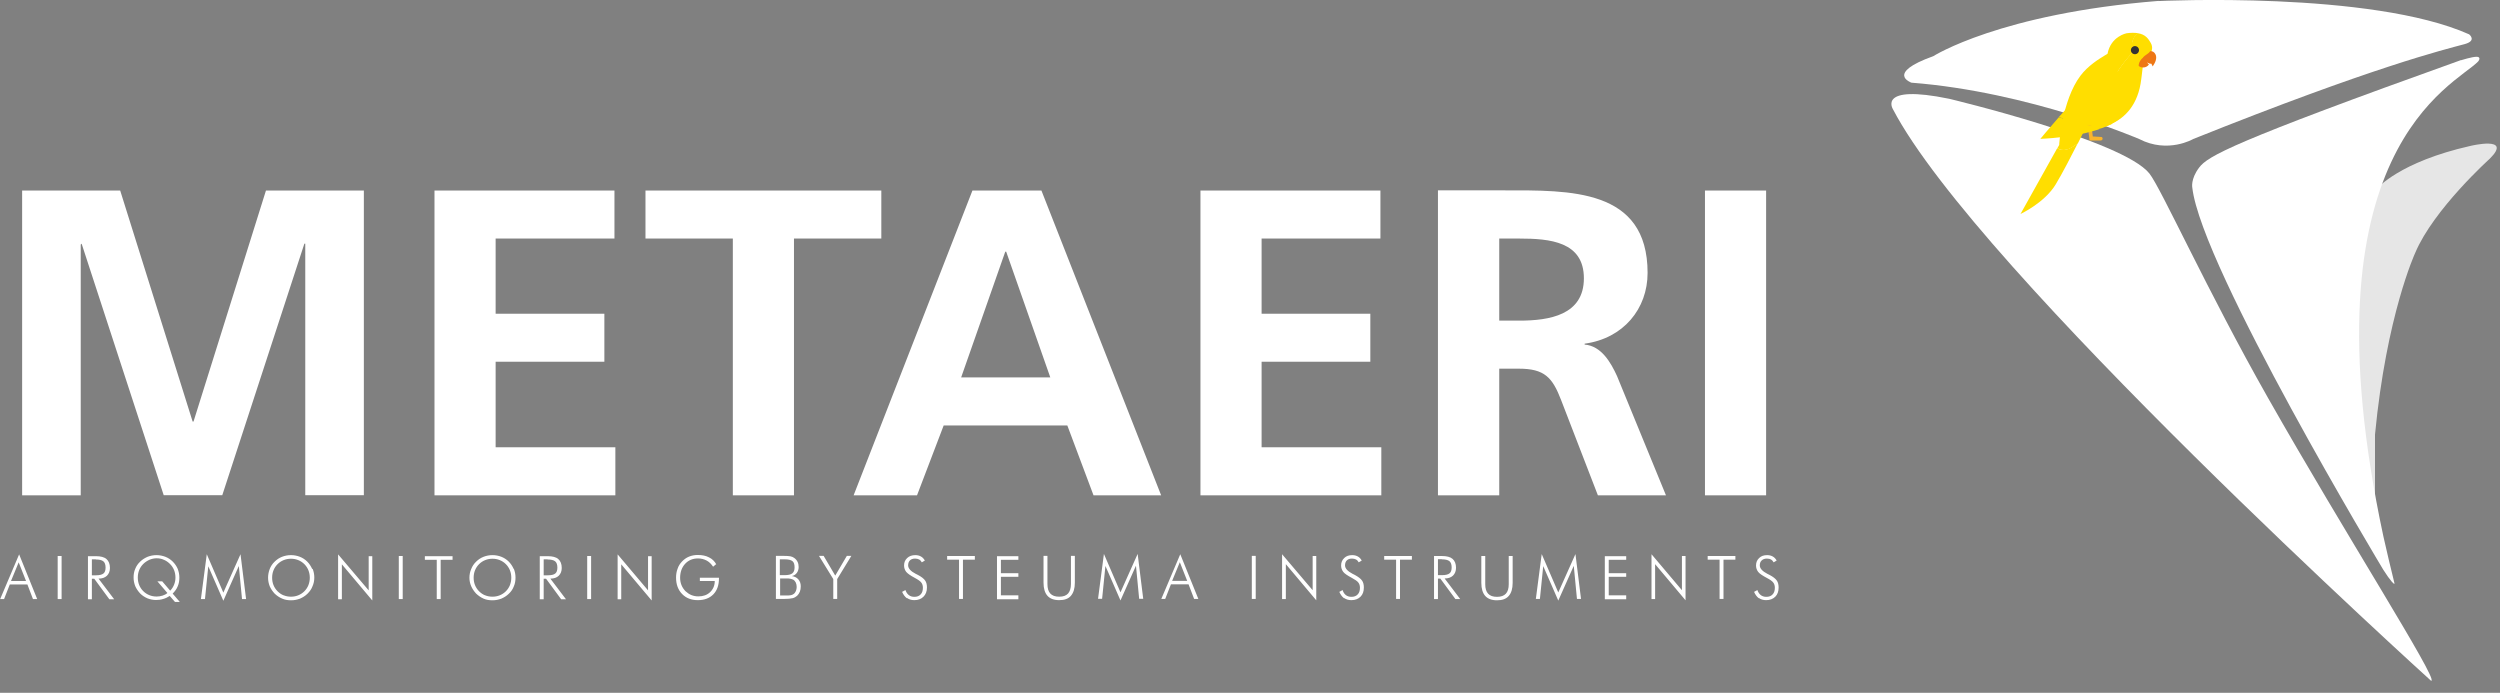
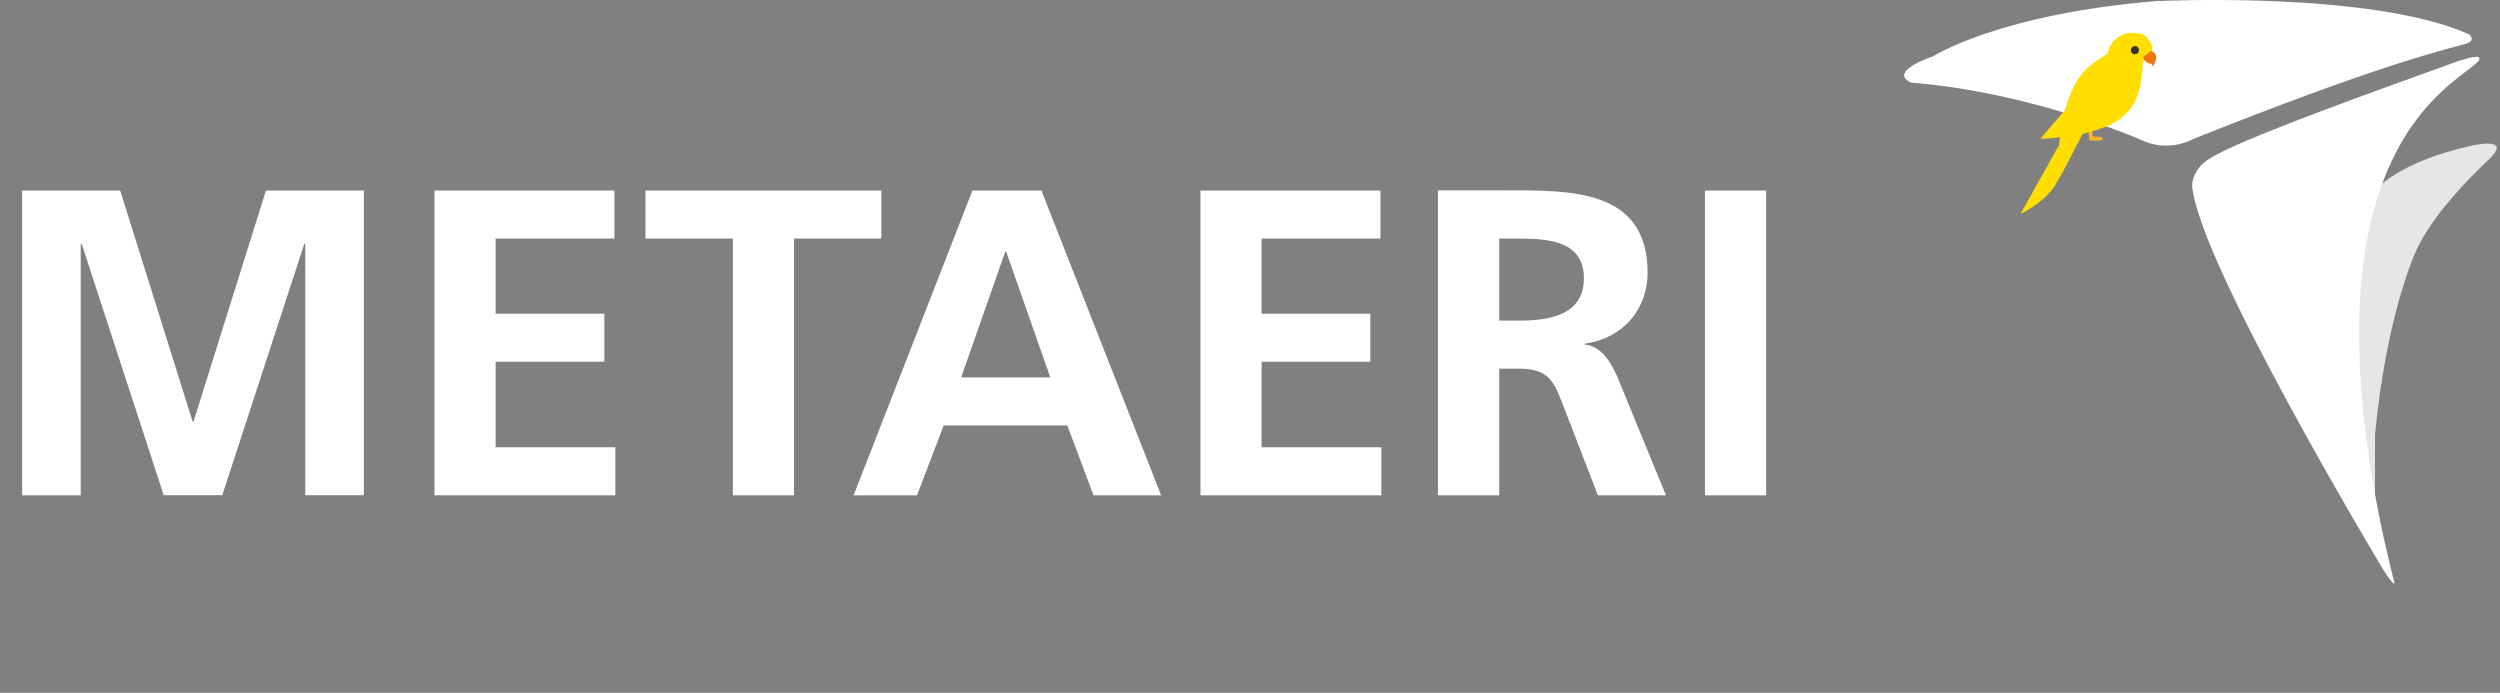
<svg xmlns="http://www.w3.org/2000/svg" width="166" height="46" viewBox="0 0 166 46" fill="none">
  <rect x="0" y="0" width="166" height="46" fill="#808080" stroke="none" />
  <g clip-path="url(#clip0_53_336)">
    <path d="M1.47 32.89H5.36V16.24L5.42 16.18L10.87 32.88H14.76L20.21 16.18H20.27V32.88H24.16V12.65H17.66L12.85 27.99H12.79L7.98 12.65H1.47V32.89ZM28.85 32.89H40.86V29.7H32.91V24.02H40.13V20.83H32.91V15.84H40.8V12.65H28.85V32.89ZM48.66 32.89H52.72V15.84H58.52V12.65H42.86V15.84H48.66V32.89ZM69.74 25.06H63.82L66.75 16.71H66.81L69.74 25.06ZM56.69 32.89H60.89L62.66 28.25H70.87L72.61 32.89H77.1L69.15 12.65H64.57L56.68 32.89H56.69ZM79.71 32.89H91.72V29.7H83.77V24.02H90.99V20.83H83.77V15.84H91.66V12.65H79.71V32.89ZM99.55 15.84H100.88C102.91 15.84 105.17 16.04 105.17 18.48C105.17 20.92 102.88 21.29 100.88 21.29H99.55V15.84ZM95.49 32.89H99.55V24.48H100.85C102.56 24.48 103.08 25.06 103.66 26.57L106.1 32.89H110.62L107.37 24.97C106.96 24.07 106.33 22.97 105.22 22.88V22.82C107.8 22.47 109.4 20.5 109.4 18.12C109.4 12.49 104.21 12.64 99.86 12.64H95.48V32.88L95.49 32.89ZM113.21 32.89H117.27V12.65H113.21V32.89Z" fill="white" />
-     <path d="M1.24 37.34L1.73 38.58H0.73L1.24 37.34ZM0.27 39.78L0.65 38.81H1.82L2.19 39.78H2.47L1.27 36.81L0.01 39.78H0.27ZM4.09 39.78V36.92H3.83V39.78H4.09ZM6.36 37.15C6.6 37.15 6.76 37.19 6.86 37.27C6.96 37.35 7.01 37.49 7.01 37.69C7.01 37.88 6.96 38.01 6.87 38.08C6.77 38.16 6.61 38.2 6.36 38.2H6.1V37.14H6.36V37.15ZM6.55 38.42C6.78 38.42 6.96 38.36 7.1 38.23C7.23 38.1 7.3 37.93 7.3 37.71C7.3 37.45 7.22 37.25 7.07 37.12C6.92 36.99 6.68 36.93 6.37 36.93H5.84V39.79H6.1V38.43H6.26L7.26 39.79H7.58L6.55 38.43V38.42ZM11.11 39.38C11.02 39.46 10.91 39.51 10.79 39.55C10.66 39.59 10.53 39.61 10.4 39.61C10.23 39.61 10.07 39.58 9.92 39.52C9.77 39.46 9.63 39.37 9.51 39.25C9.39 39.13 9.3 38.99 9.24 38.84C9.18 38.69 9.15 38.52 9.15 38.35C9.15 38.18 9.18 38.01 9.24 37.86C9.3 37.71 9.39 37.57 9.51 37.45C9.63 37.33 9.77 37.24 9.92 37.17C10.07 37.11 10.23 37.07 10.4 37.07C10.57 37.07 10.73 37.1 10.88 37.17C11.03 37.23 11.17 37.33 11.29 37.45C11.41 37.57 11.5 37.71 11.56 37.86C11.62 38.01 11.65 38.18 11.65 38.35C11.65 38.52 11.62 38.67 11.56 38.82C11.5 38.97 11.42 39.1 11.3 39.22L10.77 38.6H10.45L11.11 39.37V39.38ZM11.46 39.42C11.61 39.27 11.73 39.11 11.8 38.93C11.88 38.75 11.91 38.56 11.91 38.35C11.91 38.14 11.87 37.96 11.8 37.77C11.72 37.59 11.61 37.43 11.47 37.29C11.33 37.15 11.16 37.04 10.98 36.97C10.79 36.9 10.6 36.86 10.39 36.86C10.18 36.86 9.99 36.9 9.8 36.97C9.62 37.05 9.45 37.15 9.31 37.29C9.16 37.43 9.05 37.59 8.98 37.77C8.9 37.95 8.87 38.14 8.87 38.35C8.87 38.56 8.91 38.74 8.98 38.92C9.06 39.1 9.17 39.26 9.31 39.41C9.45 39.55 9.61 39.65 9.79 39.73C9.97 39.8 10.16 39.84 10.36 39.84C10.53 39.84 10.69 39.82 10.84 39.77C10.99 39.73 11.13 39.66 11.27 39.57L11.62 39.97H11.94L11.46 39.41V39.42ZM15.86 37.6L16.07 39.78H16.34L15.97 36.8L14.83 39.35L13.73 36.8L13.34 39.78H13.61L13.83 37.6L14.83 39.89L15.85 37.6H15.86ZM18.83 39.53C18.68 39.47 18.55 39.38 18.43 39.26C18.31 39.14 18.22 39 18.16 38.85C18.1 38.7 18.07 38.54 18.07 38.36C18.07 38.18 18.1 38.02 18.16 37.87C18.22 37.72 18.31 37.58 18.43 37.46C18.55 37.34 18.69 37.25 18.84 37.19C18.99 37.13 19.15 37.1 19.32 37.1C19.49 37.1 19.65 37.13 19.8 37.19C19.95 37.25 20.09 37.34 20.21 37.46C20.33 37.58 20.42 37.72 20.48 37.87C20.54 38.02 20.57 38.19 20.57 38.36C20.57 38.53 20.54 38.69 20.48 38.85C20.42 39 20.33 39.14 20.21 39.26C20.09 39.38 19.95 39.47 19.8 39.53C19.65 39.59 19.49 39.62 19.32 39.62C19.15 39.62 18.99 39.59 18.84 39.53H18.83ZM20.73 37.78C20.65 37.6 20.54 37.43 20.4 37.29C20.26 37.15 20.09 37.04 19.91 36.97C19.73 36.9 19.53 36.86 19.32 36.86C19.11 36.86 18.91 36.9 18.73 36.97C18.55 37.04 18.38 37.15 18.24 37.29C18.09 37.43 17.98 37.6 17.91 37.78C17.84 37.96 17.8 38.16 17.8 38.36C17.8 38.56 17.84 38.75 17.91 38.93C17.99 39.11 18.1 39.27 18.24 39.42C18.39 39.56 18.55 39.67 18.74 39.75C18.92 39.83 19.12 39.86 19.33 39.86C19.54 39.86 19.73 39.82 19.92 39.75C20.1 39.67 20.27 39.57 20.42 39.42C20.56 39.28 20.68 39.12 20.75 38.93C20.83 38.75 20.87 38.56 20.87 38.35C20.87 38.14 20.83 37.95 20.76 37.77L20.73 37.78ZM22.7 39.78V37.47L24.72 39.87V36.93H24.48V39.2L22.45 36.81V39.79H22.69L22.7 39.78ZM26.74 39.78V36.92H26.48V39.78H26.74ZM29.26 39.78V37.17H30.05V36.93H28.21V37.17H29V39.78H29.26ZM32.21 39.53C32.06 39.47 31.93 39.38 31.81 39.26C31.69 39.14 31.6 39 31.54 38.85C31.48 38.7 31.45 38.54 31.45 38.36C31.45 38.18 31.48 38.02 31.54 37.87C31.6 37.72 31.69 37.58 31.81 37.46C31.93 37.34 32.07 37.25 32.22 37.19C32.37 37.13 32.53 37.1 32.7 37.1C32.87 37.1 33.03 37.13 33.18 37.19C33.33 37.25 33.47 37.34 33.59 37.46C33.71 37.58 33.8 37.72 33.86 37.87C33.92 38.02 33.95 38.19 33.95 38.36C33.95 38.53 33.92 38.69 33.86 38.85C33.8 39 33.71 39.14 33.59 39.26C33.47 39.38 33.33 39.47 33.18 39.53C33.03 39.59 32.87 39.62 32.7 39.62C32.53 39.62 32.36 39.59 32.22 39.53H32.21ZM34.11 37.78C34.03 37.6 33.92 37.43 33.78 37.29C33.64 37.15 33.47 37.04 33.29 36.97C33.11 36.9 32.91 36.86 32.7 36.86C32.49 36.86 32.29 36.9 32.11 36.97C31.93 37.04 31.76 37.15 31.62 37.29C31.47 37.43 31.36 37.6 31.29 37.78C31.21 37.96 31.17 38.16 31.17 38.36C31.17 38.56 31.21 38.75 31.29 38.93C31.37 39.11 31.48 39.27 31.62 39.42C31.77 39.56 31.93 39.67 32.11 39.75C32.29 39.83 32.49 39.86 32.7 39.86C32.91 39.86 33.1 39.82 33.29 39.75C33.47 39.67 33.64 39.57 33.79 39.42C33.94 39.28 34.05 39.12 34.12 38.93C34.2 38.75 34.23 38.56 34.23 38.35C34.23 38.14 34.19 37.95 34.12 37.77L34.11 37.78ZM36.36 37.15C36.59 37.15 36.76 37.19 36.86 37.27C36.96 37.35 37.01 37.49 37.01 37.69C37.01 37.88 36.96 38.01 36.87 38.08C36.78 38.16 36.61 38.2 36.36 38.2H36.1V37.14H36.36V37.15ZM36.55 38.42C36.78 38.42 36.96 38.36 37.1 38.23C37.23 38.1 37.3 37.93 37.3 37.71C37.3 37.45 37.22 37.25 37.07 37.12C36.92 36.99 36.68 36.93 36.37 36.93H35.84V39.79H36.1V38.43H36.26L37.26 39.79H37.58L36.55 38.43V38.42ZM39.25 39.78V36.92H38.99V39.78H39.25ZM41.25 39.78V37.47L43.27 39.87V36.93H43.03V39.2L41.01 36.81V39.79H41.25V39.78ZM47.56 37.47C47.45 37.27 47.29 37.11 47.08 37.01C46.87 36.9 46.62 36.85 46.33 36.85C46.12 36.85 45.92 36.89 45.75 36.96C45.58 37.03 45.42 37.14 45.28 37.29C45.15 37.43 45.05 37.58 44.99 37.77C44.92 37.95 44.89 38.15 44.89 38.35C44.89 38.8 45.02 39.16 45.29 39.44C45.56 39.72 45.91 39.85 46.34 39.85C46.77 39.85 47.12 39.72 47.37 39.46C47.62 39.2 47.74 38.85 47.74 38.39V38.36H46.47V38.58H47.46C47.46 38.88 47.35 39.13 47.15 39.32C46.95 39.51 46.69 39.6 46.37 39.6C46.2 39.6 46.05 39.57 45.9 39.51C45.76 39.45 45.63 39.36 45.51 39.25C45.4 39.13 45.31 39 45.25 38.85C45.19 38.7 45.16 38.54 45.16 38.37C45.16 37.99 45.27 37.68 45.49 37.44C45.71 37.2 46 37.08 46.35 37.08C46.56 37.08 46.75 37.13 46.92 37.22C47.09 37.31 47.23 37.45 47.35 37.63L47.54 37.47H47.56ZM51.79 37.14H52.11C52.35 37.14 52.52 37.18 52.62 37.26C52.72 37.34 52.76 37.48 52.76 37.68C52.76 37.86 52.71 37.99 52.61 38.07C52.51 38.15 52.34 38.19 52.1 38.19H51.78V37.15L51.79 37.14ZM51.79 38.41H52.18C52.32 38.41 52.43 38.41 52.49 38.43C52.55 38.45 52.62 38.46 52.67 38.49C52.74 38.53 52.8 38.6 52.84 38.68C52.88 38.77 52.9 38.87 52.9 38.98C52.9 39.07 52.88 39.16 52.85 39.24C52.81 39.32 52.77 39.39 52.7 39.44C52.65 39.48 52.59 39.5 52.52 39.52C52.45 39.54 52.32 39.54 52.13 39.54H51.8V38.4L51.79 38.41ZM52.03 39.77C52.31 39.77 52.51 39.75 52.63 39.72C52.75 39.69 52.85 39.63 52.93 39.56C53.01 39.48 53.07 39.39 53.11 39.29C53.15 39.19 53.17 39.07 53.17 38.93C53.17 38.75 53.12 38.6 53.01 38.47C52.91 38.35 52.76 38.28 52.58 38.25C52.72 38.22 52.83 38.15 52.91 38.04C52.99 37.93 53.03 37.8 53.03 37.65C53.03 37.53 53.01 37.41 52.96 37.31C52.91 37.21 52.84 37.12 52.74 37.05C52.67 37 52.59 36.96 52.49 36.94C52.39 36.92 52.24 36.91 52.02 36.91H51.52V39.77H52.02H52.03ZM55.59 39.77V38.45L56.53 36.91H56.23L55.46 38.22L54.69 36.91H54.38L55.33 38.45V39.77H55.59ZM60.23 39.71C60.36 39.8 60.52 39.85 60.71 39.85C60.97 39.85 61.17 39.77 61.32 39.62C61.47 39.47 61.55 39.27 61.55 39.01C61.55 38.82 61.51 38.66 61.43 38.55C61.35 38.43 61.19 38.3 60.94 38.17C60.91 38.15 60.86 38.13 60.8 38.1C60.47 37.93 60.3 37.74 60.3 37.54C60.3 37.4 60.34 37.29 60.42 37.21C60.5 37.13 60.62 37.09 60.76 37.09C60.86 37.09 60.95 37.11 61.03 37.15C61.11 37.19 61.16 37.26 61.21 37.34L61.41 37.22C61.34 37.1 61.26 37.01 61.15 36.95C61.04 36.89 60.92 36.86 60.78 36.86C60.56 36.86 60.38 36.92 60.24 37.05C60.1 37.18 60.03 37.34 60.03 37.55C60.03 37.71 60.08 37.85 60.17 37.97C60.27 38.09 60.46 38.22 60.74 38.37C60.96 38.49 61.11 38.59 61.18 38.69C61.25 38.78 61.28 38.9 61.28 39.03C61.28 39.22 61.23 39.37 61.13 39.47C61.03 39.58 60.89 39.63 60.71 39.63C60.57 39.63 60.44 39.59 60.34 39.51C60.24 39.43 60.17 39.32 60.12 39.18L59.9 39.3C59.98 39.48 60.08 39.62 60.21 39.72L60.23 39.71ZM63.94 39.77V37.16H64.73V36.92H62.89V37.16H63.68V39.77H63.94ZM67.62 39.77V39.53H66.46V38.3H67.62V38.06H66.46V37.17H67.62V36.93H66.2V39.79H67.62V39.77ZM69.29 38.69C69.29 39.08 69.38 39.37 69.55 39.56C69.72 39.75 69.98 39.85 70.33 39.85C70.68 39.85 70.94 39.76 71.11 39.56C71.28 39.36 71.37 39.08 71.37 38.69V36.91H71.11V38.78C71.11 39.06 71.04 39.27 70.92 39.41C70.79 39.55 70.6 39.62 70.33 39.62C70.06 39.62 69.87 39.55 69.74 39.41C69.61 39.27 69.55 39.06 69.55 38.78V36.91H69.29V38.69ZM75.43 37.58L75.64 39.76H75.91L75.54 36.78L74.4 39.33L73.3 36.78L72.91 39.76H73.18L73.4 37.58L74.4 39.87L75.42 37.58H75.43ZM78.34 37.33L78.83 38.57H77.83L78.34 37.33ZM77.37 39.77L77.75 38.8H78.92L79.29 39.77H79.57L78.37 36.8L77.11 39.77H77.37ZM83.38 39.77V36.91H83.12V39.77H83.38ZM85.38 39.77V37.46L87.4 39.86V36.92H87.16V39.19L85.13 36.8V39.78H85.37L85.38 39.77ZM89.25 39.71C89.38 39.8 89.54 39.85 89.73 39.85C89.99 39.85 90.19 39.77 90.34 39.62C90.49 39.47 90.56 39.27 90.56 39.01C90.56 38.82 90.52 38.66 90.44 38.55C90.36 38.43 90.19 38.3 89.95 38.17C89.92 38.15 89.87 38.13 89.81 38.1C89.48 37.93 89.31 37.74 89.31 37.54C89.31 37.4 89.35 37.29 89.43 37.21C89.51 37.13 89.62 37.09 89.77 37.09C89.87 37.09 89.96 37.11 90.04 37.15C90.12 37.19 90.17 37.26 90.22 37.34L90.42 37.22C90.35 37.1 90.27 37.01 90.16 36.95C90.05 36.89 89.93 36.86 89.79 36.86C89.57 36.86 89.39 36.92 89.26 37.05C89.12 37.18 89.05 37.34 89.05 37.55C89.05 37.71 89.1 37.85 89.19 37.97C89.28 38.09 89.48 38.22 89.76 38.37C89.98 38.49 90.13 38.59 90.2 38.69C90.27 38.78 90.3 38.9 90.3 39.03C90.3 39.22 90.25 39.37 90.15 39.47C90.05 39.58 89.91 39.63 89.73 39.63C89.59 39.63 89.46 39.59 89.36 39.51C89.26 39.43 89.19 39.32 89.15 39.18L88.93 39.3C89.01 39.48 89.11 39.62 89.24 39.72L89.25 39.71ZM92.96 39.77V37.16H93.75V36.92H91.91V37.16H92.7V39.77H92.96ZM95.74 37.14C95.97 37.14 96.14 37.18 96.24 37.26C96.34 37.34 96.39 37.48 96.39 37.68C96.39 37.87 96.34 38 96.25 38.07C96.15 38.15 95.99 38.19 95.74 38.19H95.48V37.13H95.74V37.14ZM95.93 38.41C96.16 38.41 96.34 38.35 96.48 38.22C96.61 38.09 96.68 37.92 96.68 37.7C96.68 37.44 96.6 37.24 96.45 37.11C96.3 36.98 96.06 36.92 95.75 36.92H95.22V39.78H95.48V38.42H95.64L96.64 39.78H96.96L95.93 38.42V38.41ZM98.36 38.7C98.36 39.09 98.45 39.38 98.62 39.57C98.79 39.76 99.05 39.86 99.4 39.86C99.75 39.86 100.01 39.77 100.18 39.57C100.35 39.38 100.44 39.09 100.44 38.7V36.92H100.18V38.79C100.18 39.07 100.12 39.28 99.99 39.42C99.86 39.56 99.67 39.63 99.4 39.63C99.13 39.63 98.94 39.56 98.81 39.42C98.68 39.28 98.62 39.07 98.62 38.79V36.92H98.36V38.7ZM104.5 37.59L104.71 39.77H104.98L104.61 36.79L103.47 39.34L102.37 36.79L101.98 39.77H102.25L102.47 37.59L103.47 39.88L104.49 37.59H104.5ZM107.98 39.77V39.53H106.82V38.3H107.98V38.06H106.82V37.17H107.98V36.93H106.56V39.79H107.98V39.77ZM109.9 39.77V37.46L111.92 39.86V36.92H111.68V39.19L109.66 36.8V39.78H109.9V39.77ZM114.44 39.77V37.16H115.23V36.92H113.39V37.16H114.18V39.77H114.44ZM116.79 39.71C116.92 39.8 117.08 39.85 117.27 39.85C117.53 39.85 117.73 39.77 117.88 39.62C118.03 39.47 118.1 39.27 118.1 39.01C118.1 38.82 118.06 38.66 117.98 38.55C117.9 38.43 117.74 38.3 117.49 38.17C117.46 38.15 117.41 38.13 117.35 38.1C117.02 37.93 116.85 37.74 116.85 37.54C116.85 37.4 116.89 37.29 116.98 37.21C117.06 37.13 117.18 37.09 117.32 37.09C117.42 37.09 117.52 37.11 117.59 37.15C117.67 37.19 117.72 37.26 117.77 37.34L117.97 37.22C117.9 37.1 117.82 37.01 117.71 36.95C117.6 36.89 117.48 36.86 117.34 36.86C117.12 36.86 116.94 36.92 116.81 37.05C116.67 37.18 116.6 37.34 116.6 37.55C116.6 37.71 116.65 37.85 116.74 37.97C116.83 38.09 117.03 38.22 117.31 38.37C117.54 38.49 117.68 38.59 117.75 38.69C117.82 38.78 117.85 38.9 117.85 39.03C117.85 39.22 117.8 39.37 117.7 39.47C117.6 39.58 117.46 39.63 117.28 39.63C117.14 39.63 117.01 39.59 116.91 39.51C116.81 39.43 116.74 39.32 116.69 39.18L116.47 39.3C116.55 39.48 116.65 39.62 116.78 39.72L116.79 39.71Z" fill="white" />
-     <path d="M161.43 45.21C161.43 45.21 131.26 17.94 125.69 7.25C125.69 7.25 124.62 5.57 129.43 6.56C129.43 6.56 140.96 9.31 142.72 11.52C143.5 12.5 146.55 19.29 150.59 26.41C155.71 35.44 161.9 45.11 161.44 45.2L161.43 45.21Z" fill="white" />
    <path d="M143.33 0.07C143.33 0.07 157.46 -0.62 163.95 2.28C163.95 2.28 164.49 2.7 163.65 2.93C162.28 3.3 157.64 4.42 145.63 9.23C145.63 9.23 143.95 10.22 142.04 9.23C142.04 9.23 134.78 6.1 126.92 5.49C126.92 5.49 125.16 4.88 128.37 3.73C128.37 3.73 132.8 0.9 143.34 0.06L143.33 0.07Z" fill="white" />
    <path d="M157.84 12.52C157.84 12.52 159.29 10.76 164.03 9.69C164.03 9.69 166.86 9 165.33 10.53C165.33 10.53 161.59 13.89 160.37 16.79C160.37 16.79 158.46 20.91 157.7 28.86V33.75L154.34 18.63L157.55 13.13" fill="#E6E6E6" />
    <path d="M163.41 4C163.41 4 164.14 3.77 164.44 3.77C164.74 3.77 164.62 4 164.55 4.08C163.04 5.66 152.73 9.87 158.26 35.63C158.43 36.41 158.79 37.91 158.99 38.72C159.03 38.9 158.71 38.56 158.25 37.83C158.25 37.83 146.18 17.77 145.57 12.47C145.57 12.47 145.44 11.9 146.02 11.13C146.59 10.37 148.16 9.45 163.41 3.99V4Z" fill="white" />
    <path d="M140.05 5.95C140.34 4.98 140.97 4.16 141.65 3.41C141.46 3.12 141.55 2.72 141.73 2.42C141.78 2.34 141.85 2.26 141.93 2.2C142.47 2.28 142.65 2.58 142.81 2.85C142.96 3.11 142.93 3.45 142.68 3.61L142.35 3.84L142.21 5.02L142.18 5.25C141.98 6.98 141.08 7.82 140.21 8.22C139.9 7.51 139.82 6.69 140.04 5.94L140.05 5.95Z" fill="#FFDE00" />
    <path d="M136.73 9.61C136.73 9.61 136.9 6.68 138.14 5.03C138.64 4.36 139.4 3.9 139.71 3.71C139.85 3.62 139.94 3.57 139.94 3.57C140.16 2.41 141.2 2.21 141.2 2.21C141.45 2.17 141.76 2.17 141.95 2.2C141.87 2.26 141.8 2.34 141.75 2.42C141.56 2.71 141.48 3.12 141.67 3.41C140.98 4.16 140.35 4.98 140.07 5.95C139.85 6.7 139.93 7.52 140.24 8.23C139.32 8.66 138.43 8.6 138.43 8.6C138.43 8.6 138.24 8.98 137.97 9.52C137.58 9.8 137.18 10.09 136.72 9.9C136.68 9.88 136.65 9.86 136.61 9.84L136.74 9.61H136.73Z" fill="#FFDE00" />
    <path d="M138.82 7.86L138.96 9.06C139.24 9.07 139.56 9.1 139.56 9.1C139.66 9.18 139.61 9.33 139.48 9.33H138.75L138.6 8.16C138.58 8.02 138.67 7.89 138.81 7.86H138.82Z" fill="#FAB42D" />
    <path d="M136.6 9.84C136.6 9.84 136.67 9.88 136.71 9.9C137.17 10.08 137.56 9.8 137.96 9.52C137.55 10.33 136.94 11.51 136.5 12.24C135.77 13.46 134.16 14.21 134.16 14.21L136.6 9.84Z" fill="#FFDE00" />
    <path d="M141.49 3.33C141.49 3.48 141.61 3.6 141.76 3.6C141.91 3.6 142.03 3.48 142.03 3.33C142.03 3.18 141.91 3.06 141.76 3.06C141.61 3.06 141.49 3.18 141.49 3.33Z" fill="#333335" />
    <path d="M142.77 3.4C142.91 3.37 143.06 3.47 143.12 3.6C143.19 3.73 143.18 3.88 143.14 4.02C143.1 4.16 143.02 4.28 142.94 4.41C142.92 4.36 142.88 4.28 142.85 4.23C142.65 4.26 142.35 4.02 142.3 3.83C142.4 3.65 142.66 3.59 142.76 3.41L142.77 3.4Z" fill="#EE7715" />
-     <path d="M142.01 4.38C142.21 4.55 142.55 4.5 142.69 4.28C142.56 4.21 142.49 3.91 142.5 3.76C142.26 3.74 141.99 4.13 142.01 4.37V4.38Z" fill="#EE7715" />
    <path d="M139.68 4.89C139.68 4.89 139.7 4.88 139.71 4.87C140.8 4.3 142.01 5.38 141.58 6.52C141.46 6.85 141.27 7.2 141.01 7.57C140.7 7.99 140.15 8.3 139.5 8.53L136.7 7.78C137.69 6.66 139.01 5.24 139.68 4.88V4.89Z" fill="#FFDE00" />
    <path d="M136.7 7.79L139.5 8.54C137.8 9.15 135.48 9.22 135.48 9.22C135.48 9.22 136.01 8.58 136.7 7.79Z" fill="#FFDE00" />
  </g>
  <defs>
    <clipPath id="clip0_53_336">
      <rect width="165.78" height="45.21" fill="white" />
    </clipPath>
  </defs>
</svg>